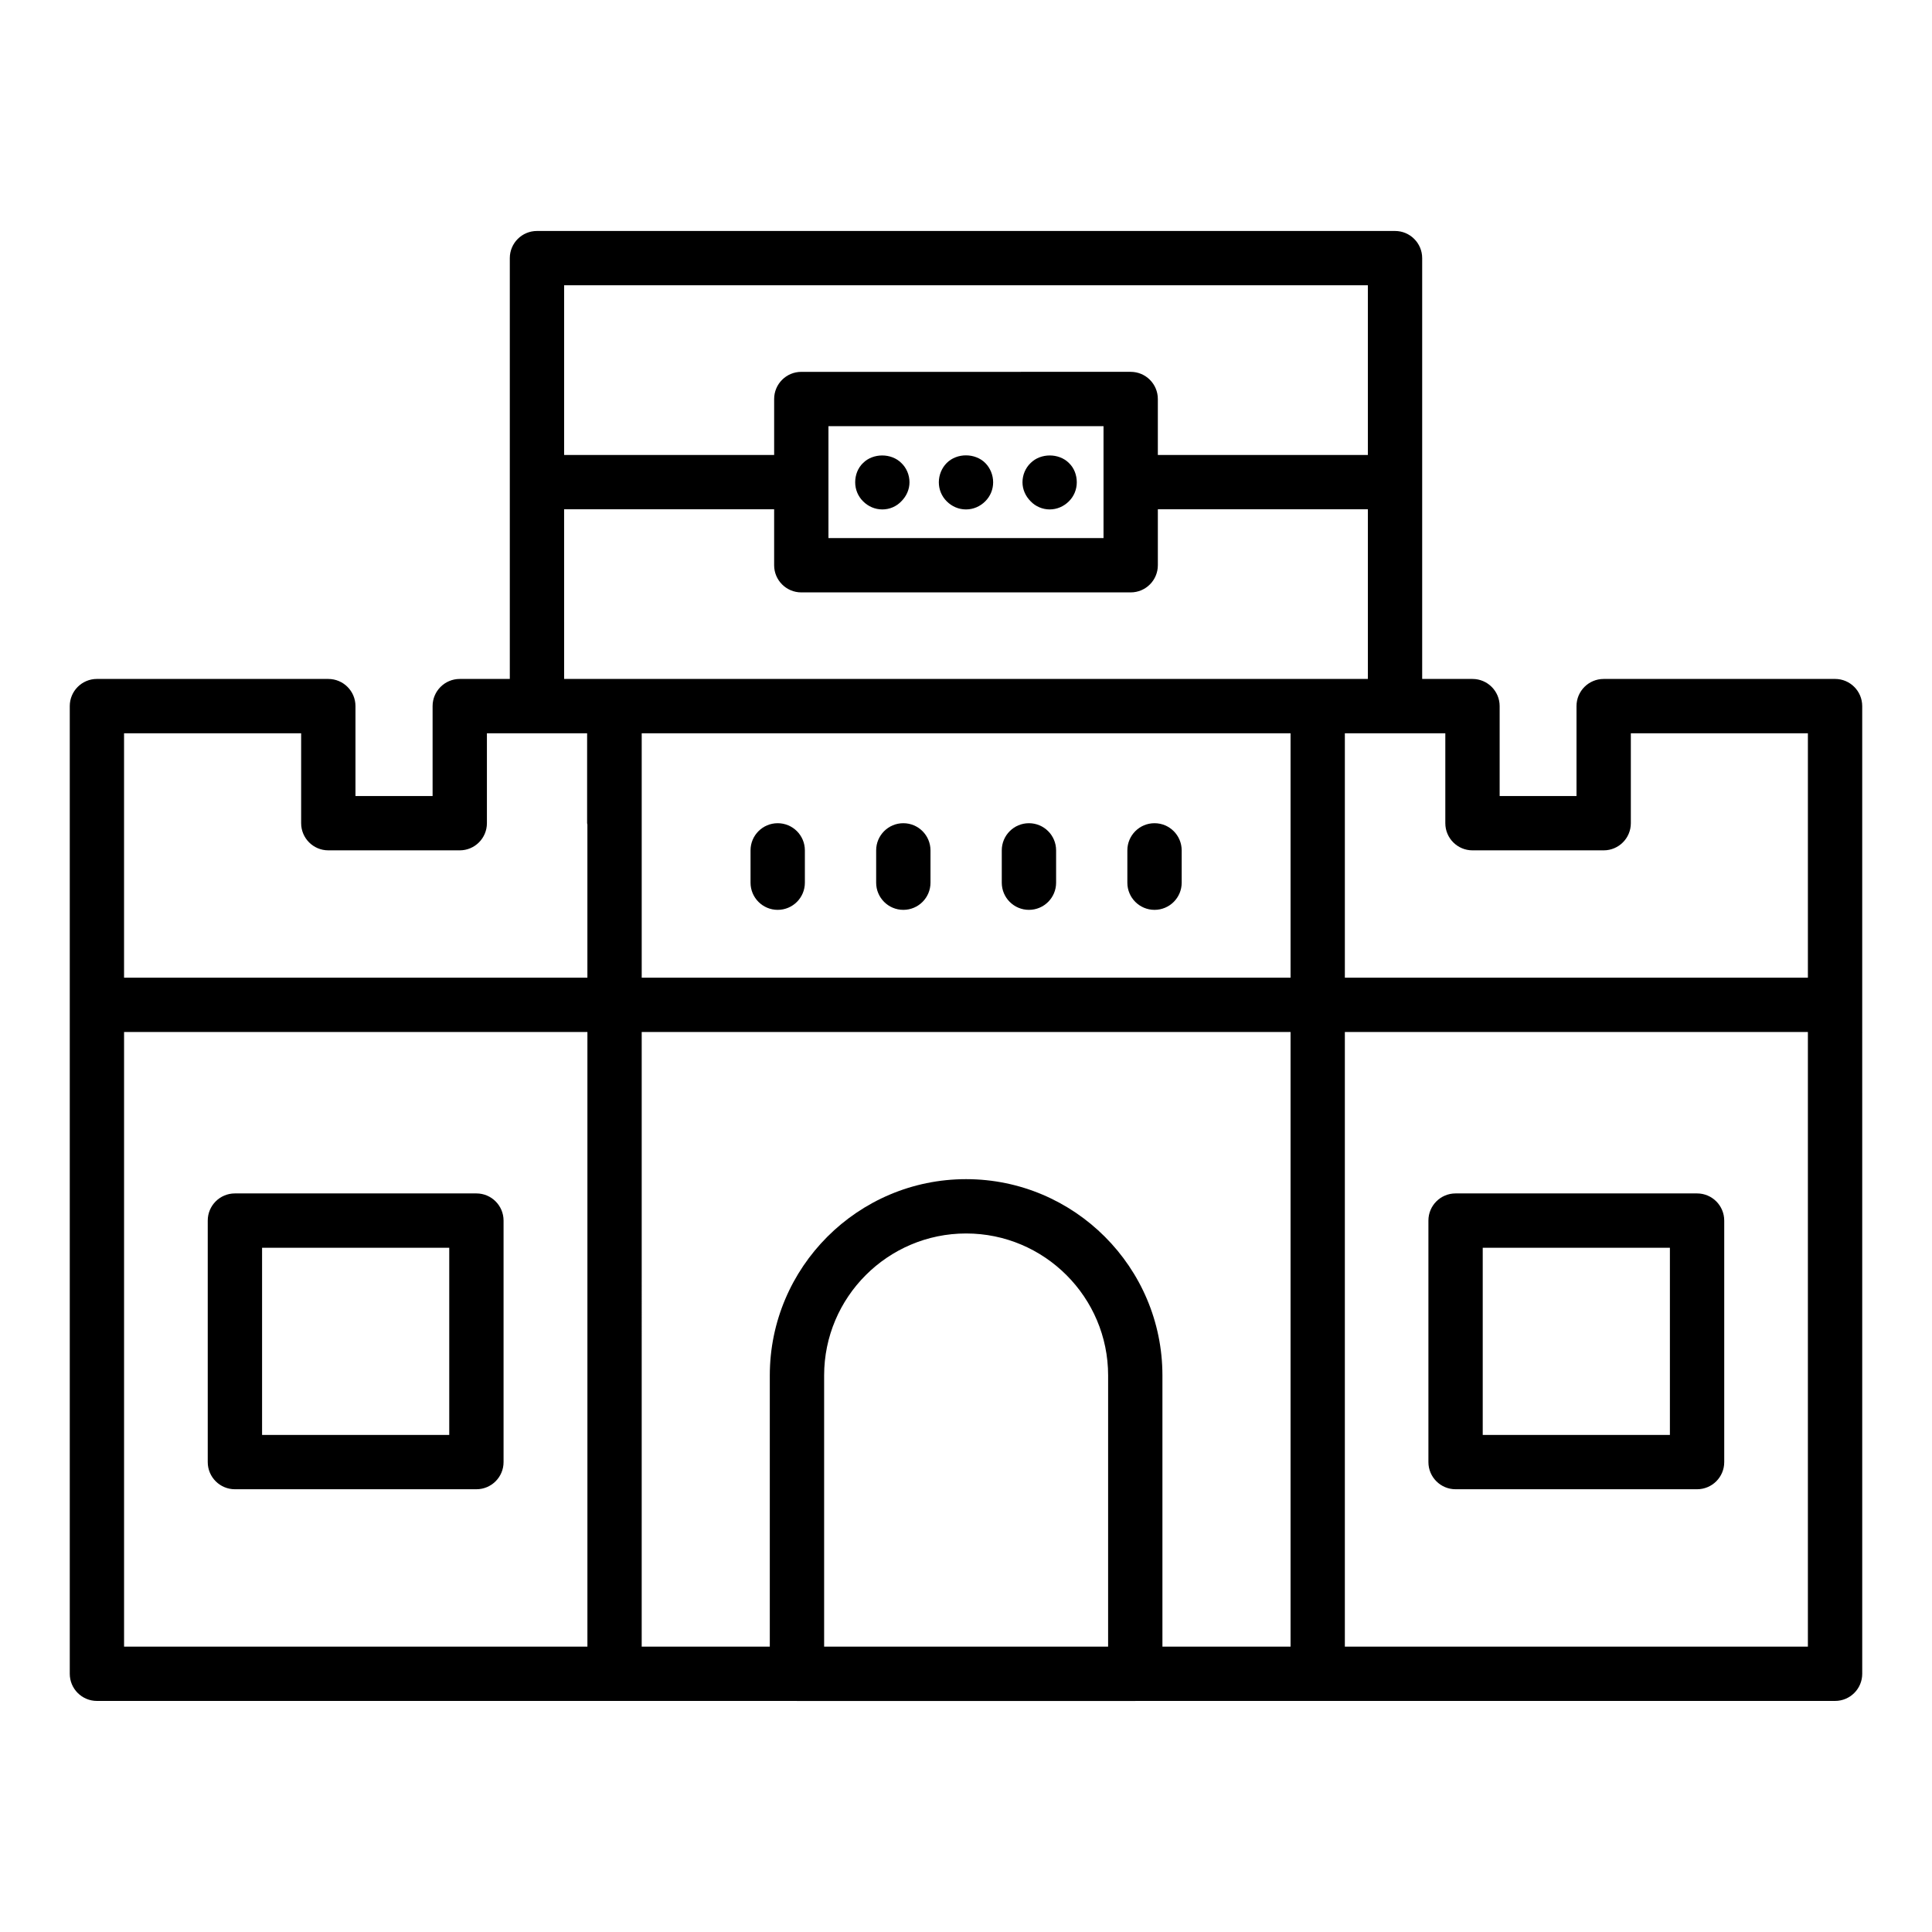
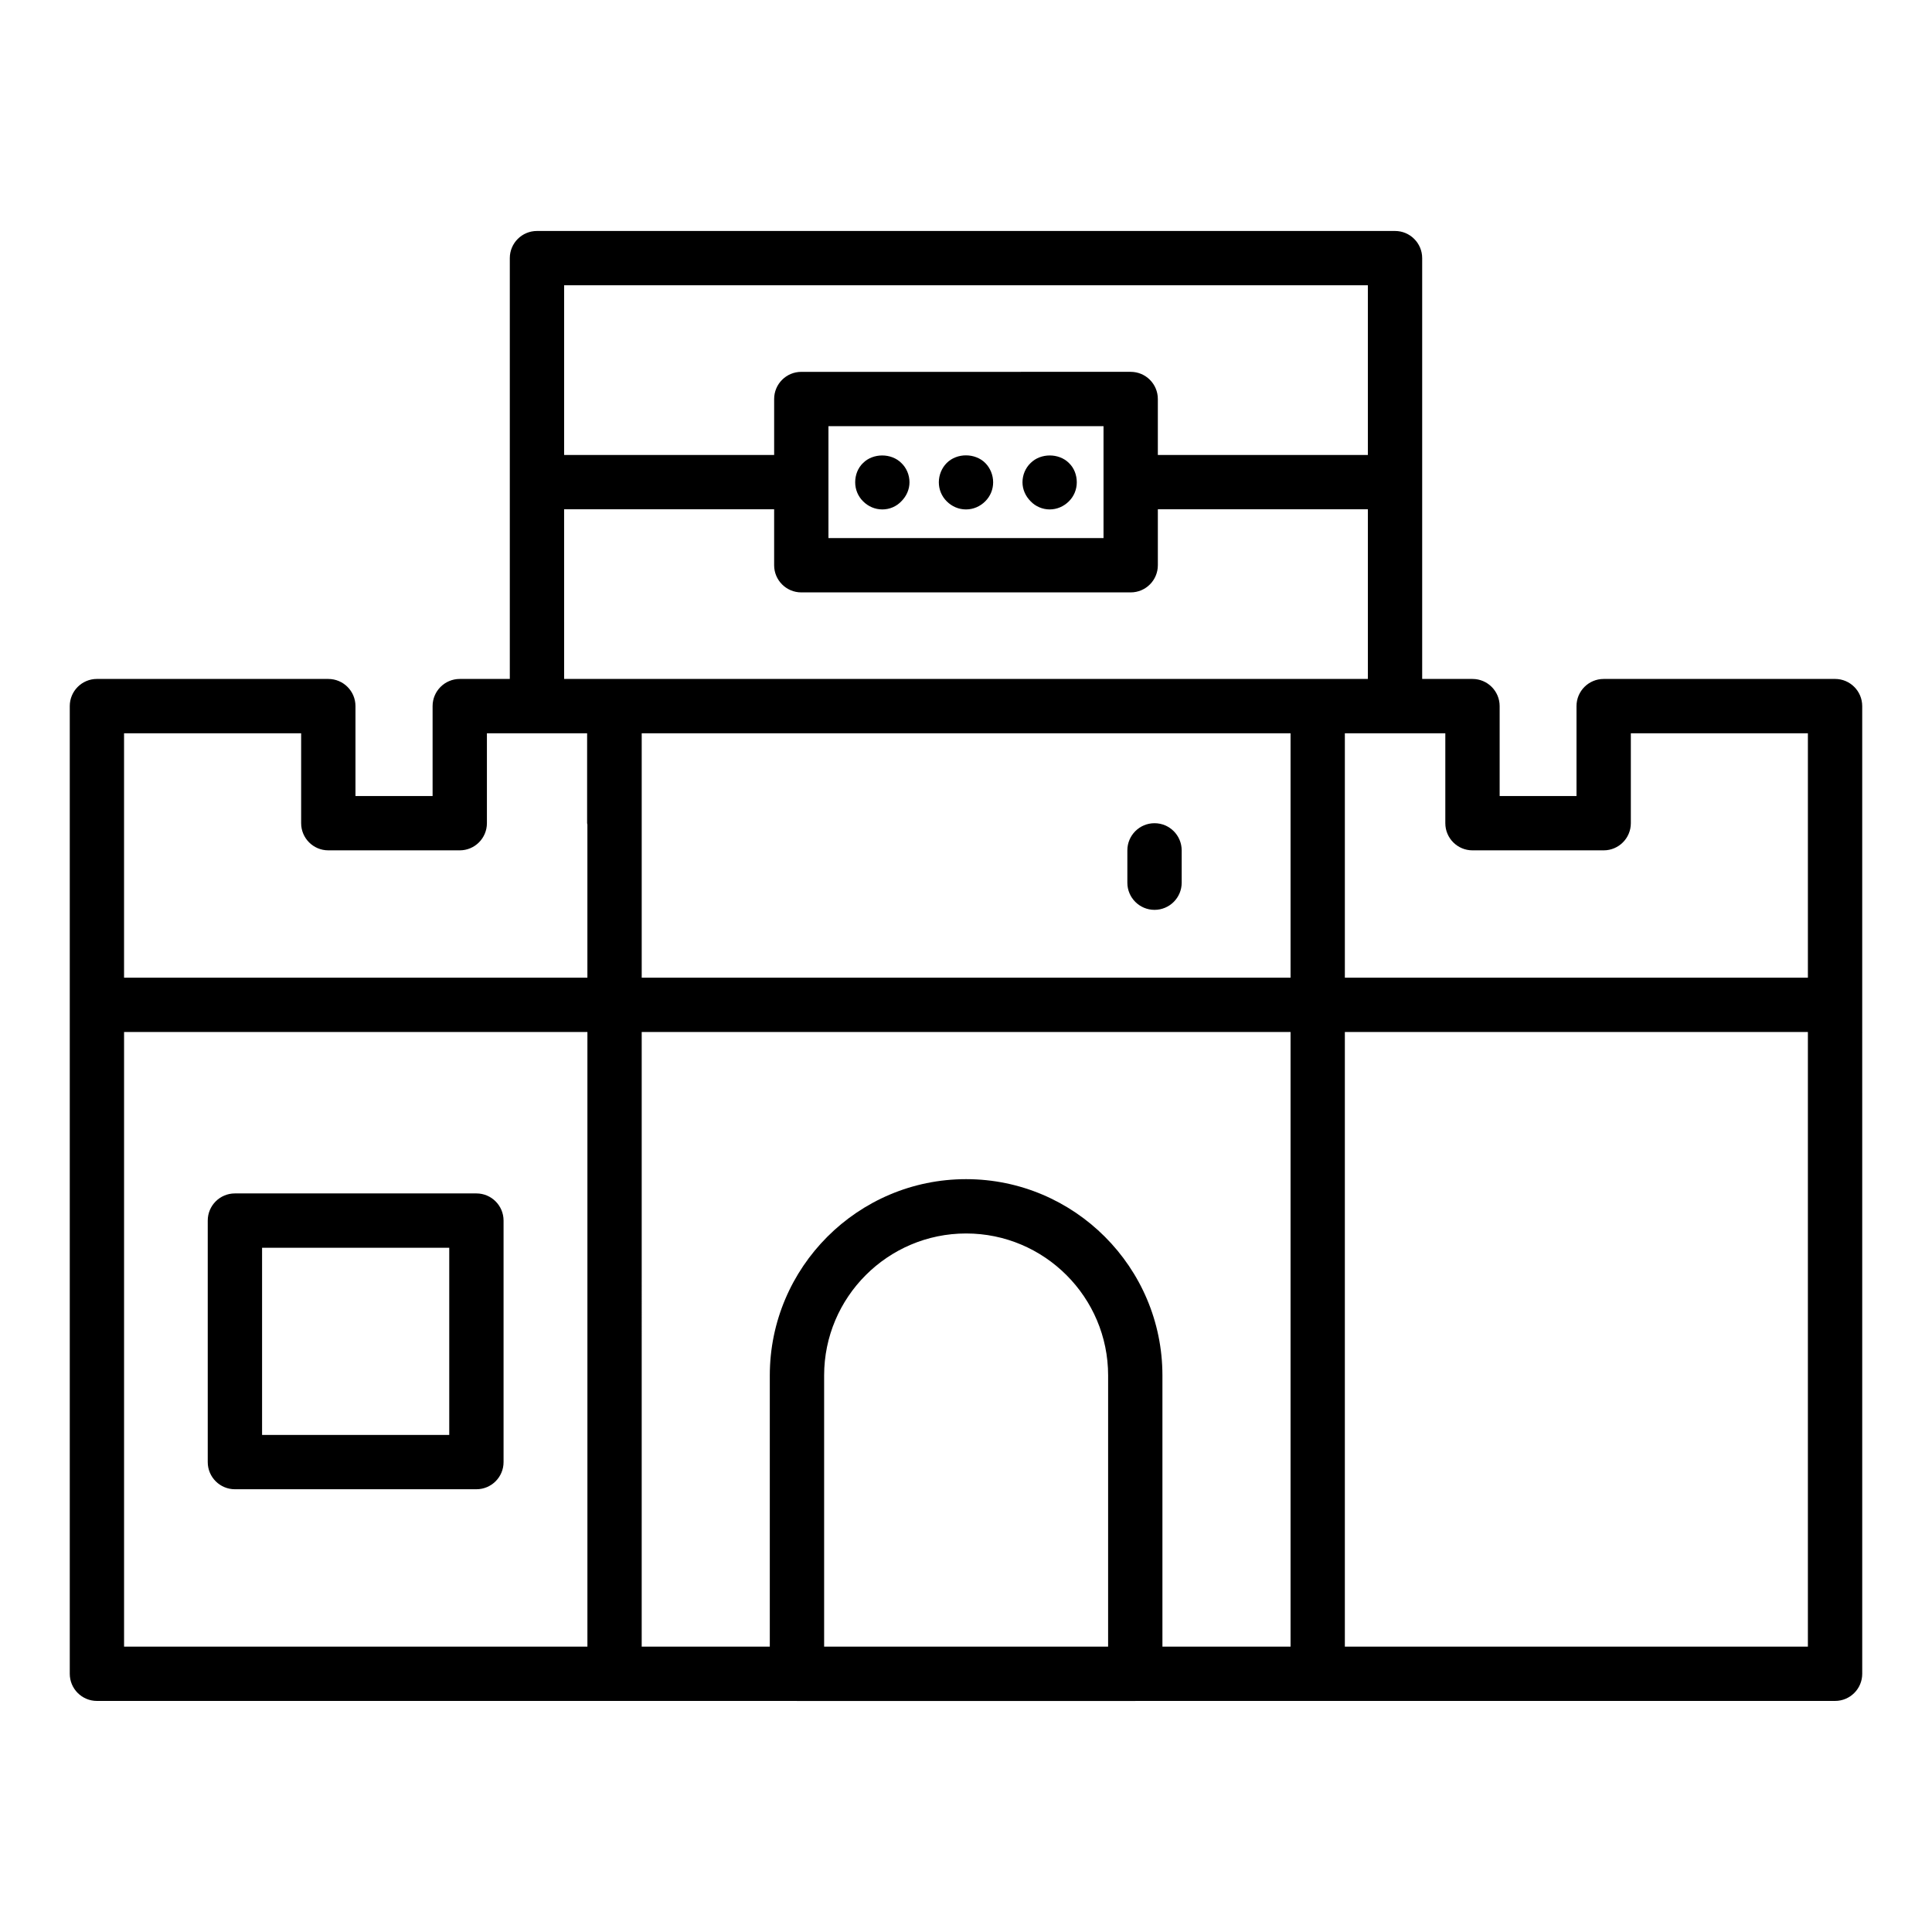
<svg xmlns="http://www.w3.org/2000/svg" fill="#000000" width="800px" height="800px" version="1.1" viewBox="144 144 512 512">
  <g>
    <path d="m630.31 323.93h-61.32c-3.977 0-7.199 3.219-7.199 7.199v23.828h-20.367v-23.828c0-3.977-3.223-7.199-7.199-7.199h-13.332v-111.52c0-3.977-3.223-7.199-7.199-7.199h-227.39c-3.977 0-7.199 3.219-7.199 7.199v111.52h-13.262c-3.977 0-7.199 3.219-7.199 7.199v23.828h-20.438v-23.828c0-3.977-3.223-7.199-7.199-7.199l-61.316-0.004c-3.977 0-7.199 3.219-7.199 7.199v256.44c0 3.977 3.223 7.199 7.199 7.199h185.45c0.023 0 0.047 0.016 0.07 0.016h89.652c0.023 0 0.047-0.012 0.07-0.016h185.38c3.977 0 7.199-3.219 7.199-7.199l-0.004-256.44c0-3.981-3.223-7.199-7.195-7.199zm-61.32 45.422c3.977 0 7.199-3.219 7.199-7.199v-23.828h46.922v64.777h-122.71v-64.777h26.625v23.828c0 3.977 3.223 7.199 7.199 7.199zm-254.93-31.027h171.95v64.777h-171.95zm192.44-118.72v44.969h-55.66v-14.832c0-3.977-3.223-7.199-7.199-7.199l-87.285 0.004c-3.977 0-7.199 3.219-7.199 7.199v14.832h-55.66v-44.973zm-142.95 37.336h72.895v29.652h-72.895zm-70.055 22.027h55.66v14.824c0 3.977 3.223 7.199 7.199 7.199h87.289c3.977 0 7.199-3.219 7.199-7.199v-14.824h55.66v44.961h-213zm-69.688 59.355v23.828c0 3.977 3.223 7.199 7.199 7.199h34.832c3.977 0 7.199-3.219 7.199-7.199v-23.828h26.555v23.828c0 0.129 0.066 0.234 0.074 0.359v40.59h-122.79v-64.777zm-46.926 79.172h122.79v162.88h-122.79zm260.78 162.88h-75.258v-71.859c0-20.75 16.879-37.633 37.629-37.633s37.633 16.883 37.633 37.633zm14.395 0v-71.859c0-28.684-23.34-52.027-52.027-52.027-28.684 0-52.023 23.344-52.023 52.027v71.859h-33.949l0.004-162.88h171.95v162.88zm48.344 0v-162.88h122.71v162.88z" />
    <path d="m449.96 362.16c-3.977 0-7.199 3.219-7.199 7.199v8.562c0 3.977 3.223 7.199 7.199 7.199 3.977 0 7.199-3.219 7.199-7.199v-8.562c-0.004-3.981-3.227-7.199-7.199-7.199z" />
-     <path d="m416.68 362.16c-3.977 0-7.199 3.219-7.199 7.199v8.562c0 3.977 3.223 7.199 7.199 7.199 3.977 0 7.199-3.219 7.199-7.199v-8.562c0-3.981-3.223-7.199-7.199-7.199z" />
-     <path d="m383.39 362.16c-3.977 0-7.199 3.219-7.199 7.199v8.562c0 3.977 3.223 7.199 7.199 7.199s7.199-3.219 7.199-7.199v-8.562c-0.004-3.981-3.227-7.199-7.199-7.199z" />
-     <path d="m350.1 362.16c-3.977 0-7.199 3.219-7.199 7.199v8.562c0 3.977 3.223 7.199 7.199 7.199 3.977 0 7.199-3.219 7.199-7.199v-8.562c0-3.981-3.223-7.199-7.199-7.199z" />
-     <path d="m593.74 460.27h-63.996c-3.977 0-7.199 3.219-7.199 7.199v63.996c0 3.977 3.223 7.199 7.199 7.199h63.996c3.977 0 7.199-3.219 7.199-7.199v-63.996c-0.004-3.981-3.227-7.199-7.199-7.199zm-7.199 63.996h-49.602v-49.602h49.602z" />
    <path d="m270.25 460.27h-63.996c-3.977 0-7.199 3.219-7.199 7.199v63.996c0 3.977 3.223 7.199 7.199 7.199h63.996c3.977 0 7.199-3.219 7.199-7.199v-63.996c0-3.981-3.223-7.199-7.199-7.199zm-7.195 63.996h-49.602v-49.602h49.602z" />
    <path d="m417.13 266.7c-1.367 1.301-2.16 3.168-2.16 5.109 0 1.875 0.793 3.676 2.16 5.039 1.297 1.371 3.168 2.156 5.035 2.156 1.945 0 3.742-0.789 5.113-2.156 1.367-1.363 2.082-3.164 2.082-5.039 0-1.941-0.719-3.809-2.082-5.109-2.664-2.664-7.484-2.664-10.148 0z" />
    <path d="m394.89 266.7c-1.297 1.297-2.09 3.168-2.09 5.109 0 1.875 0.719 3.676 2.086 5.039 1.367 1.371 3.168 2.156 5.113 2.156s3.742-0.789 5.109-2.156c1.367-1.363 2.086-3.164 2.086-5.039 0-1.941-0.793-3.809-2.086-5.109-2.664-2.664-7.488-2.734-10.219 0z" />
    <path d="m372.72 266.7c-1.367 1.301-2.086 3.168-2.086 5.109 0 1.875 0.719 3.676 2.086 5.039 1.367 1.371 3.168 2.156 5.109 2.156 1.945 0 3.742-0.789 5.035-2.156 1.371-1.363 2.16-3.164 2.16-5.039 0-1.941-0.789-3.809-2.16-5.109-2.656-2.664-7.481-2.664-10.145 0z" />
  </g>
</svg>